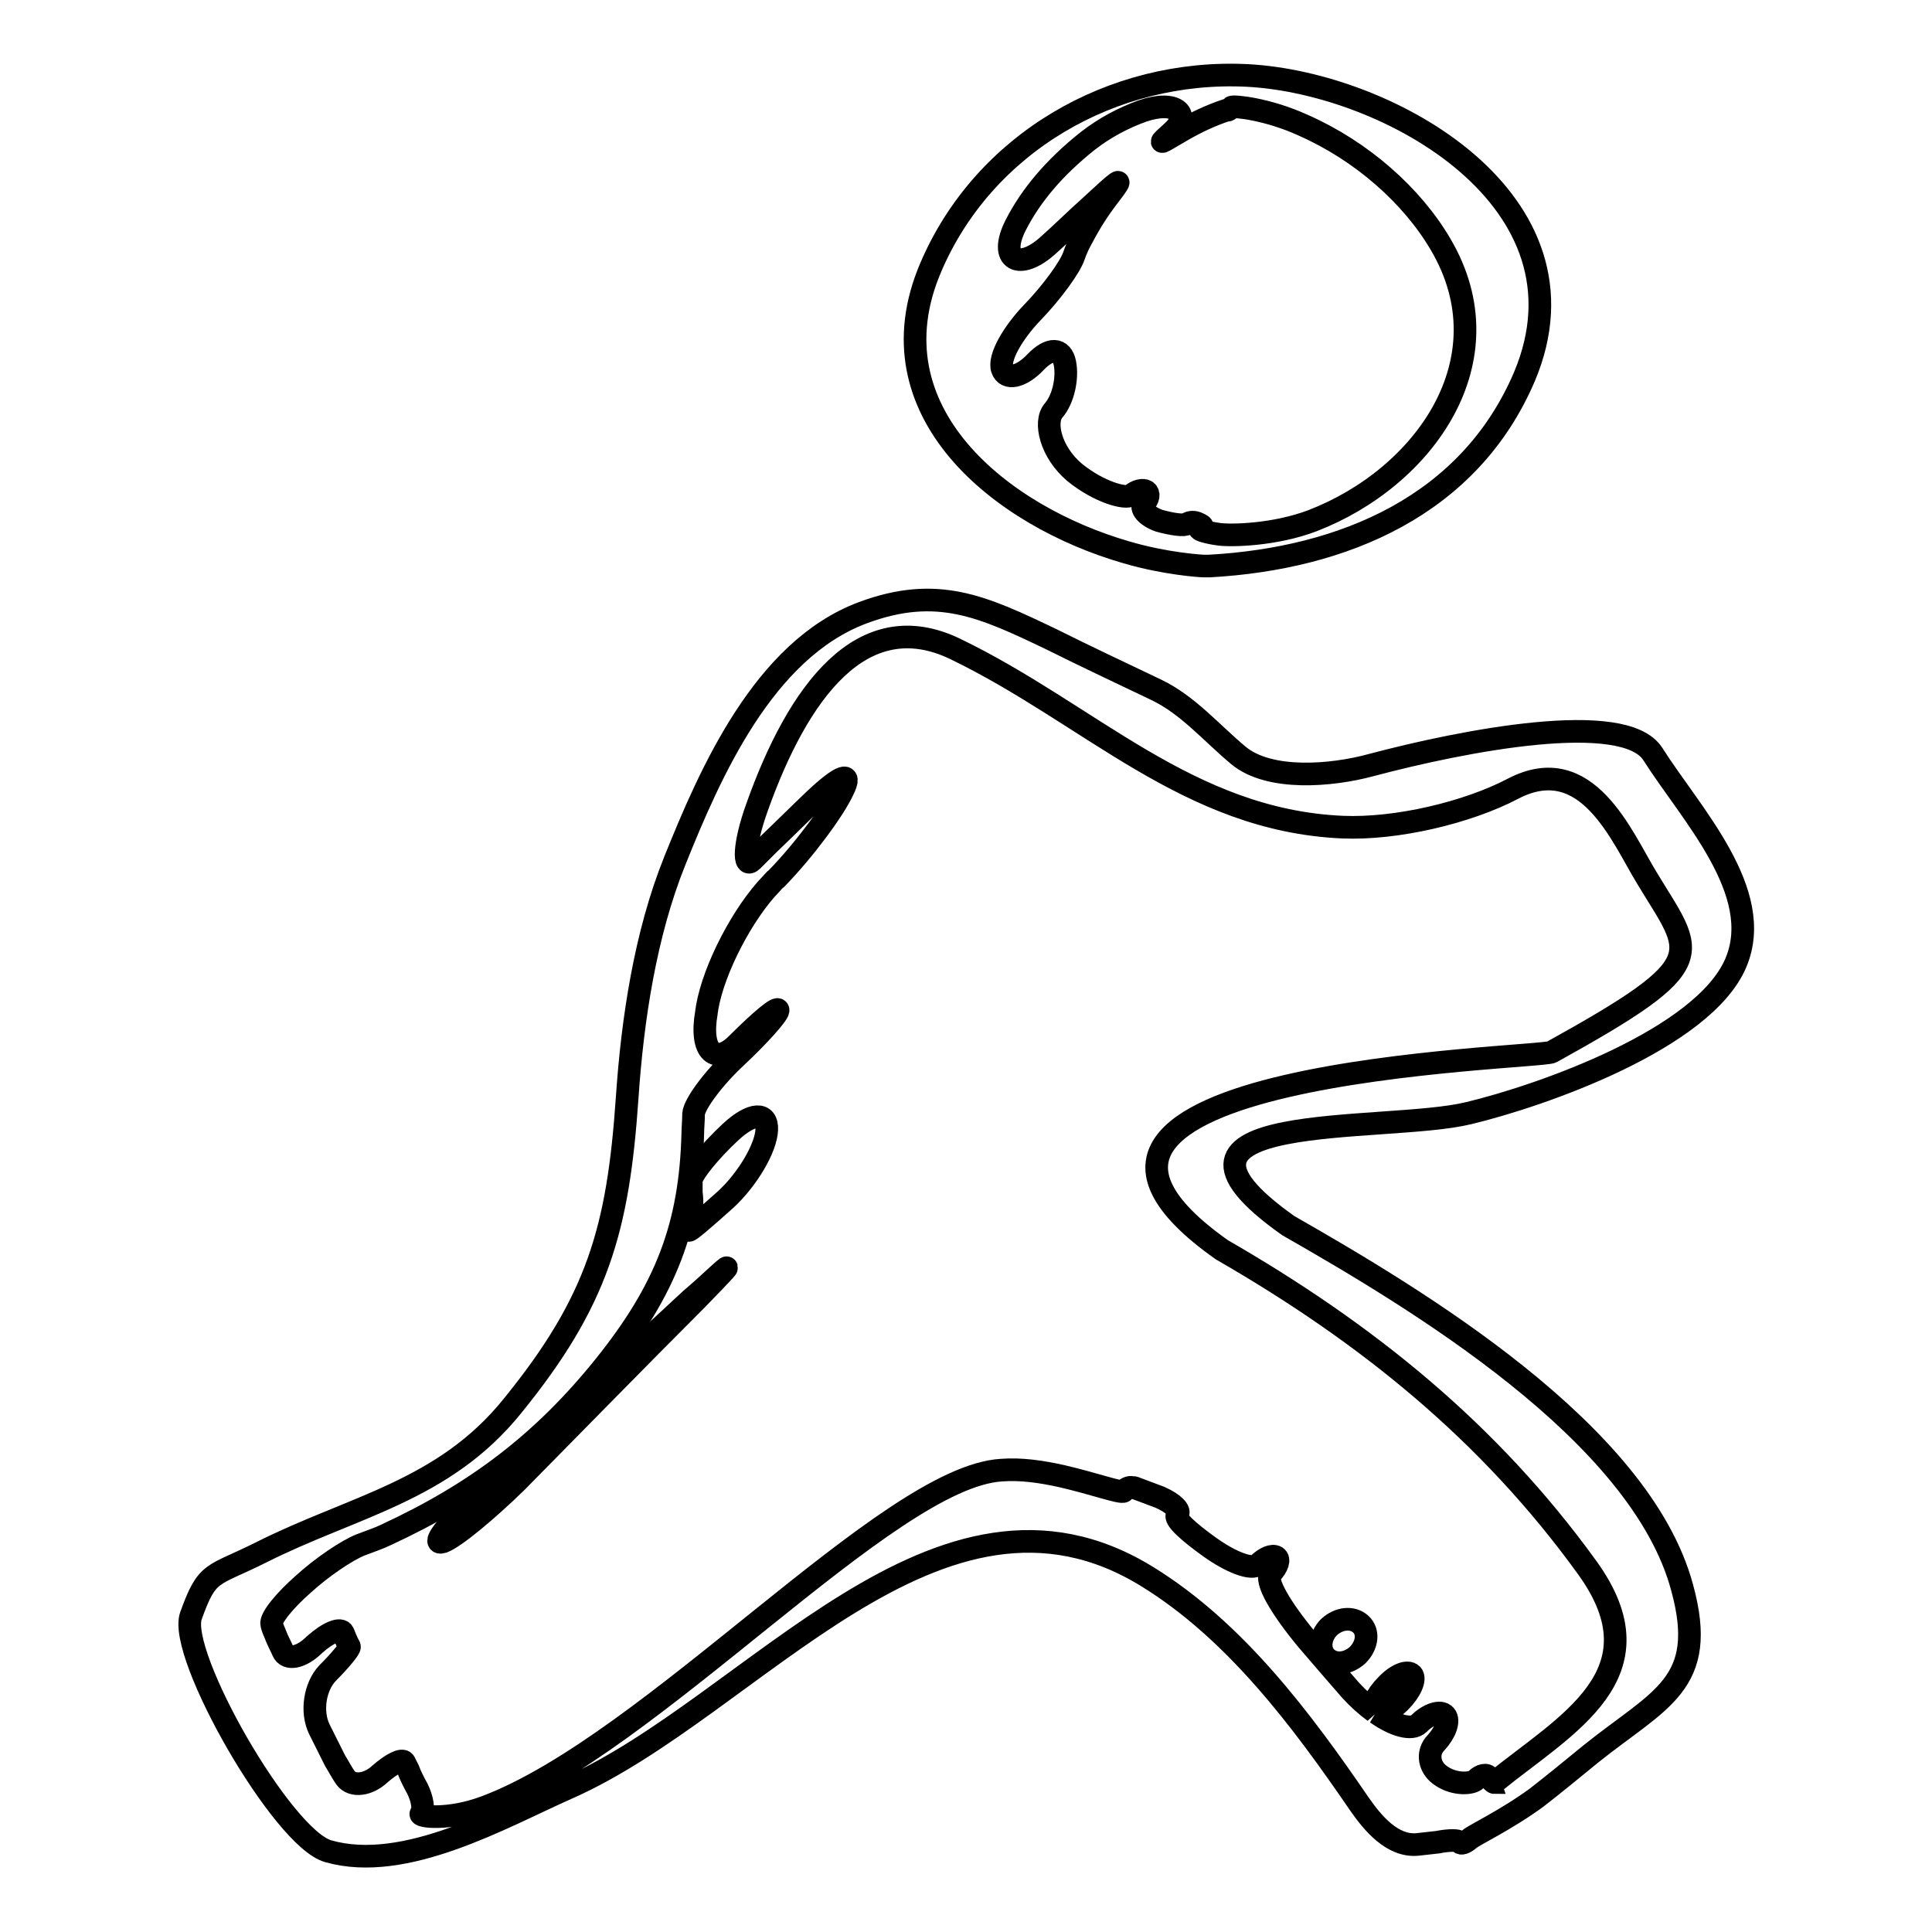
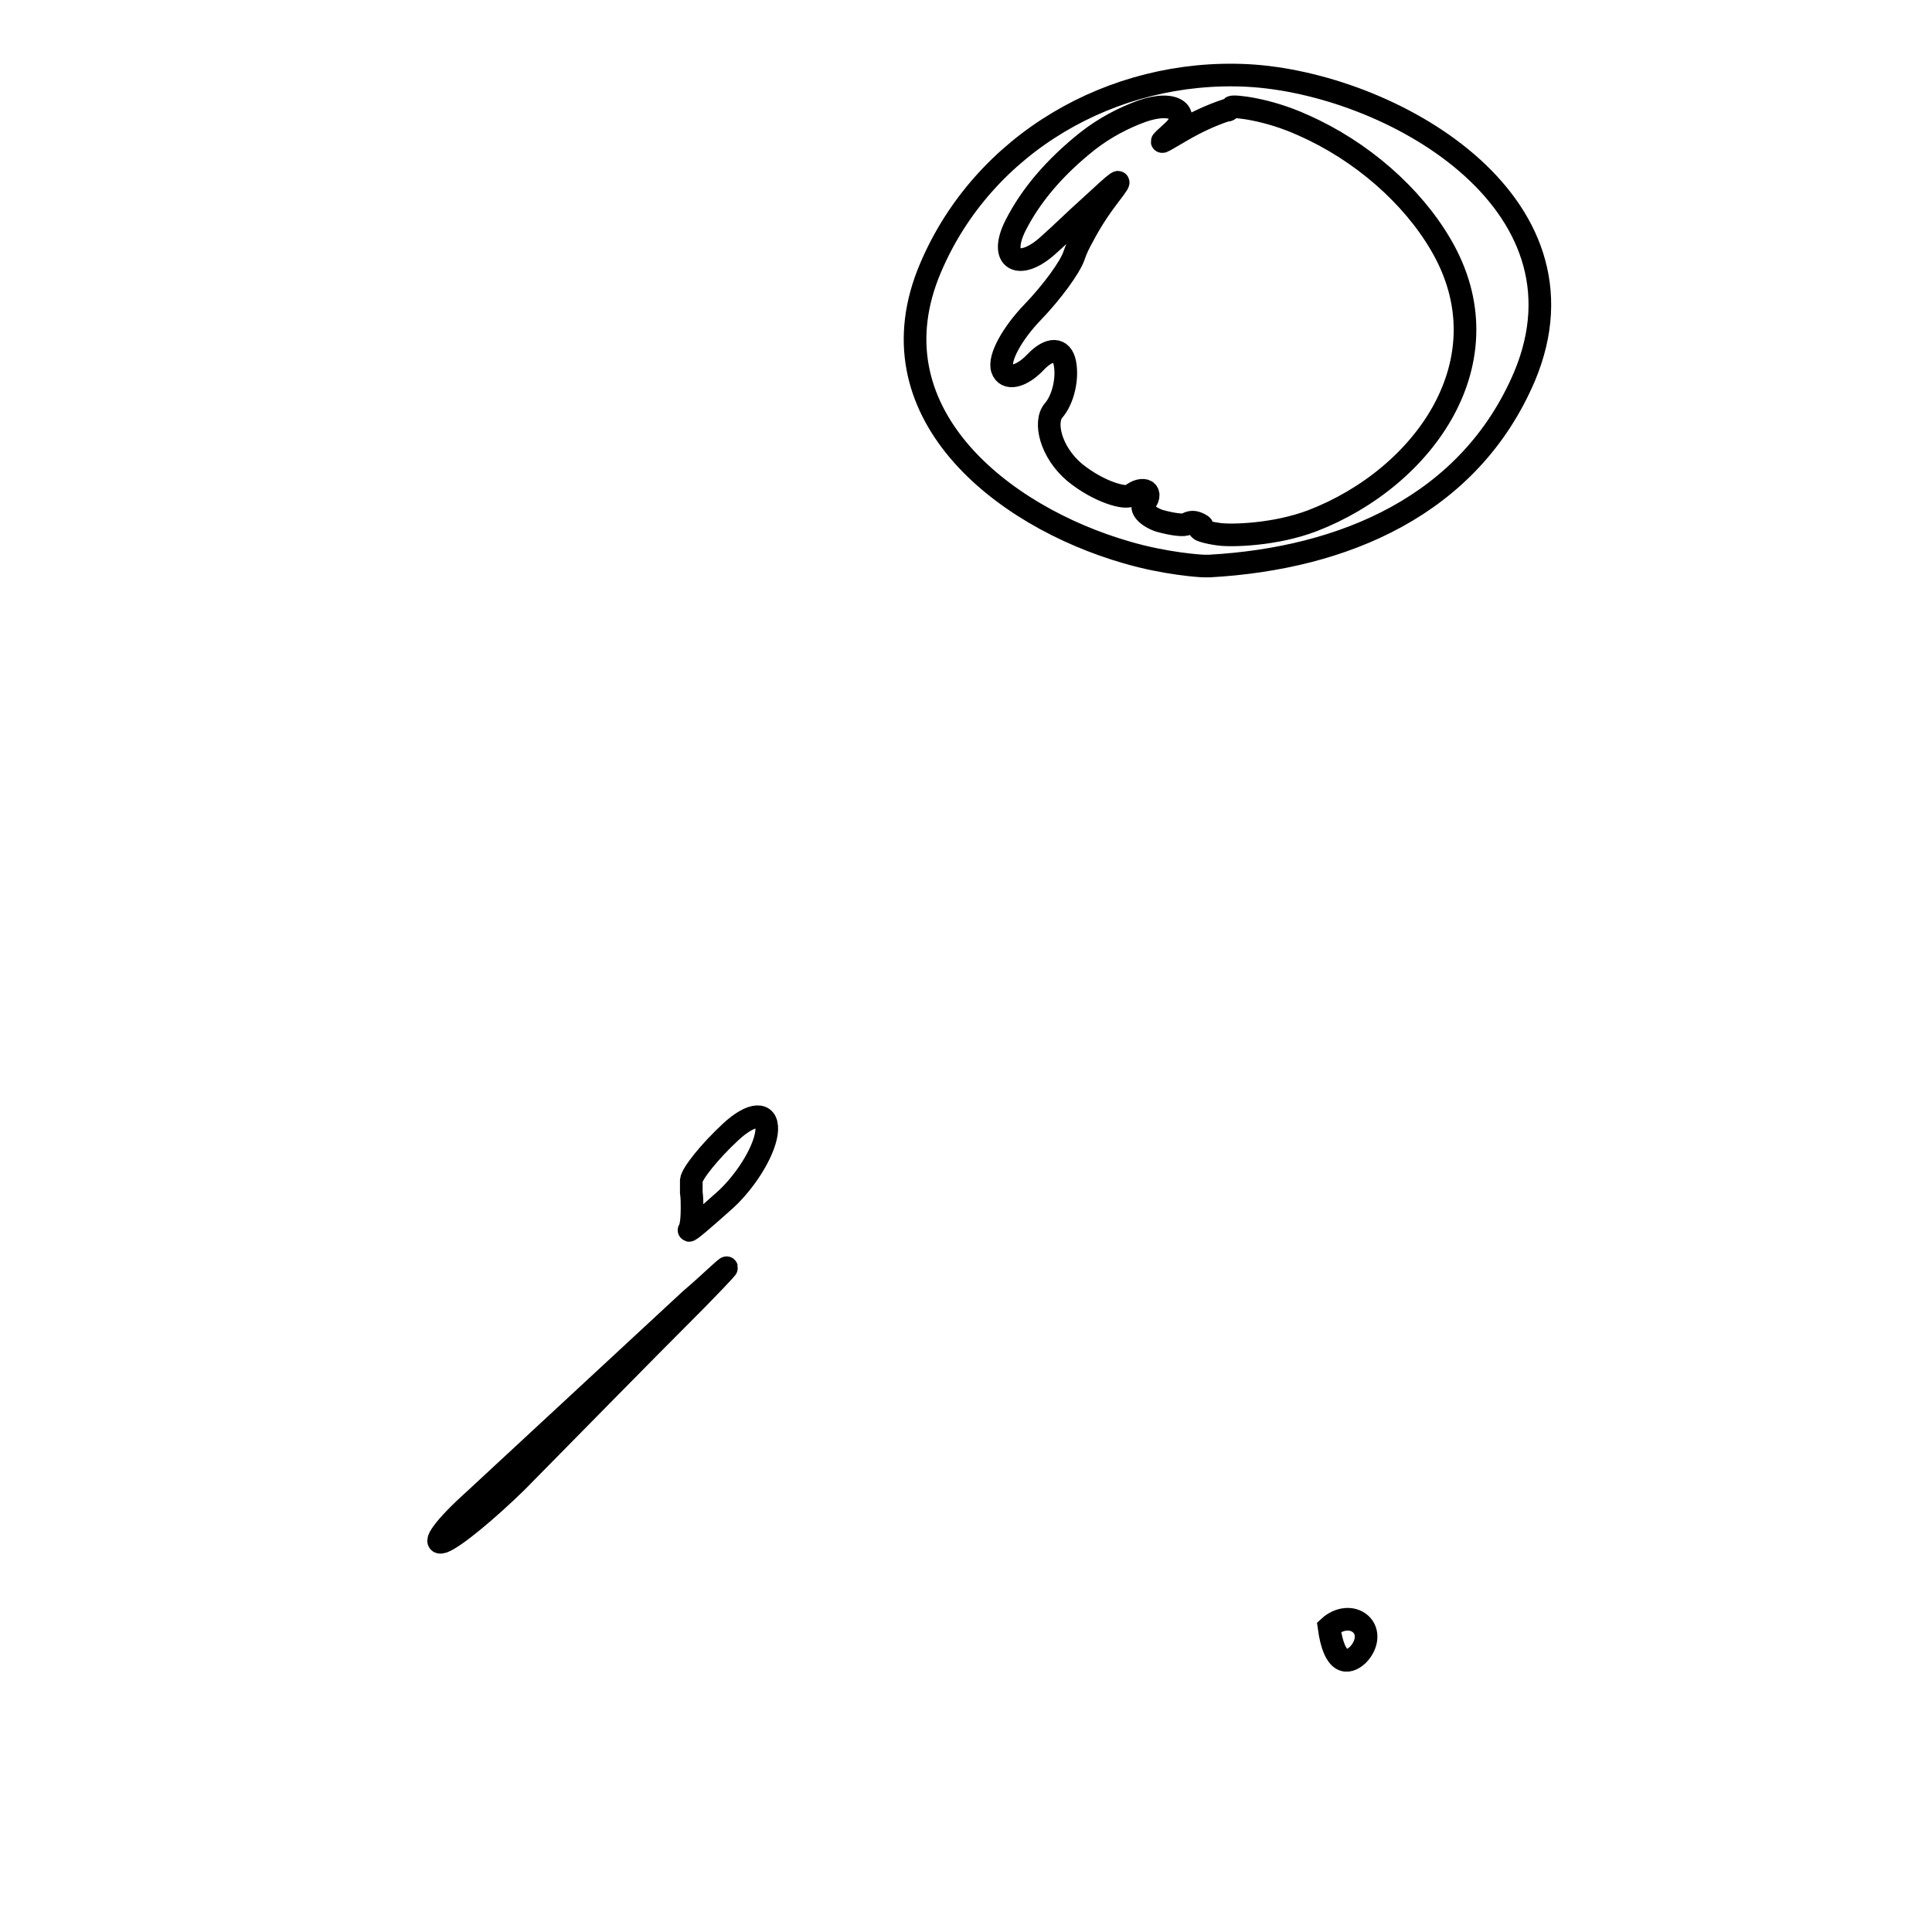
<svg xmlns="http://www.w3.org/2000/svg" version="1.1" x="0px" y="0px" viewBox="0 0 256 256" enable-background="new 0 0 256 256" xml:space="preserve">
  <g>
    <g>
      <g>
        <g>
-           <path stroke-width="3" fill-opacity="0" stroke="#000000" d="M43.5,245.3c10.2,2.9,23-4.5,31.8-8.4c24.4-10.8,49.1-45,76.7-28c11.7,7.2,20.5,19,28.1,30.1c1.8,2.6,4.4,5.7,7.7,5.4c0.9-0.1,1.8-0.2,2.7-0.3c1.5-0.3,2.8-0.3,2.9,0c0.2,0.3,0.7,0.1,1.3-0.4c0.5-0.5,4.8-2.5,8.9-5.5c2.2-1.7,4.5-3.6,7.2-5.8c9.1-7.3,15.6-9.2,12.1-22c-5.5-20.6-35.4-38.4-52.2-48c-21.9-15.5,12.9-12.2,23.9-14.9c9.6-2.3,31.1-9.8,35.4-19.9c4-9.4-6-19.8-11-27.7c-3.8-5.9-25-1.8-37.4,1.5c-5.2,1.4-13.4,2.1-17.5-1.3c-3.6-3-6.7-6.7-10.9-8.7c-4.6-2.2-9.3-4.4-13.9-6.7c-9-4.3-15.1-7.2-25-3.5c-13.1,4.9-20.2,21.2-24.9,32.9c-3.9,9.7-5.6,21-6.3,31.4c-1.2,17.4-3.9,26.9-15.2,40.8c-9.1,11.3-21.2,13.3-33.3,19.4c-6.6,3.3-7.1,2.3-9.3,8.4C23.5,219.2,37.4,243.6,43.5,245.3z M37.5,218.8c-0.3-0.7-0.7-1.4-1-2.2c-0.2-0.5-0.4-0.9-0.5-1.4c-0.2-0.8,1.8-3.2,4.2-5.3c2.4-2.2,5.8-4.5,7.6-5.2c1.3-0.5,2.5-0.9,3.3-1.3c11.9-5.5,20.8-12.2,29-22.4c8.1-10.1,11.4-18.5,11.7-30.9c0-0.7,0.1-1.5,0.1-2.5c0.1-1.3,2.6-4.7,5.6-7.5c3-2.8,5.5-5.6,5.6-6.2c0.1-0.7-2.3,1.3-5.3,4.3c-3,3.1-5.1,1.2-4.2-4c0-0.2,0.1-0.5,0.1-0.7c0.9-5.2,4.8-12.6,8.5-16.4c0.2-0.2,0.4-0.5,0.7-0.7c3.7-3.8,7.6-9.1,8.8-11.7c1.3-2.6-0.3-2-3.7,1.2c-1.9,1.8-3.9,3.8-6.1,5.9c-0.7,0.7-1.5,1.5-2.2,2.2c-1.2,1.2-1.2-2,0.6-7c5.4-15.2,13.9-27,26.3-21c17.8,8.6,30.8,22.7,51.3,23.6c7.1,0.3,16.5-1.9,22.6-5.1c9.8-5.1,14.4,6.4,17.7,11.8c6.2,10.3,9.1,11.1-12.6,23.1c-1.7,0.9-77.4,2.4-43.7,26.2c19.1,11,35.4,24.1,48.4,42.1c10.2,14.1-2.8,20.8-12.2,28.4c0,0-0.1,0-0.1,0.1c-0.1,0-0.4-0.3-0.7-0.7c-0.3-0.5-1.1-0.3-1.7,0.3c-0.6,0.6-2.8,0.7-4.5-0.4c-1.8-1.1-2.1-3.2-0.8-4.5c1.2-1.3,1.8-2.9,1.2-3.6c-0.6-0.7-2.2-0.2-3.5,1.1c-0.9,0.9-3.2,0.3-5.6-1.4c0.6,0.3,1.9-0.3,3.1-1.5c1.4-1.4,2.1-3,1.6-3.6c-0.6-0.6-2.1,0-3.4,1.4c-1.3,1.3-2,2.8-1.6,3.5c-1.1-0.8-2.1-1.7-3.2-2.9c-2-2.3-3.9-4.5-5.7-6.6c-3.4-4.1-5.7-7.9-4.8-8.8c0.9-0.9,1.2-1.9,0.7-2.2c-0.5-0.3-1.5,0.1-2.4,1c-0.8,0.8-3.6-0.3-6.4-2.3c-2.8-2-4.8-3.8-4.3-4.3c0.5-0.5-0.5-1.5-2.3-2.3c-1.1-0.4-2.1-0.8-3.2-1.2c-0.2-0.1-0.3-0.1-0.5-0.1c-0.3-0.1-0.8,0.1-1.1,0.5c-0.3,0.3-3.9-1-8.2-2c-2.7-0.6-5.4-1-8-0.8c-15.1,0.9-46.3,36.3-68.3,44.6c-5,1.9-9.1,1.3-8.6,0.9c0.4-0.4,0.2-1.9-0.5-3.3c-0.5-0.9-0.9-1.7-1.2-2.5c0,0-0.2-0.4-0.5-1c-0.3-0.5-1.7,0.2-3.3,1.6c-1.5,1.4-3.6,1.7-4.5,0.5c-0.5-0.7-0.9-1.5-1.4-2.3c-0.7-1.4-1.4-2.8-2.1-4.2c-1.1-2.3-0.6-5.6,1.1-7.4c1.7-1.7,3-3.3,2.9-3.5c0-0.1-0.1-0.2-0.2-0.4c-0.2-0.4-0.4-0.9-0.6-1.4c-0.3-0.8-2-0.1-3.8,1.5C39.9,219.7,38,220,37.5,218.8z" />
          <path stroke-width="3" fill-opacity="0" stroke="#000000" d="M149.3,73.2c5.1,1.5,9.8,1.8,10.2,1.8c0.2,0,0.5,0,0.8,0C178,74,194.7,67,202,49.9c9.8-23.3-17.9-38.9-36.7-39.9c-17.9-0.9-35,9-42,25.5C115.2,54.5,132.6,68.4,149.3,73.2z M144.3,27.5c-1.8,1.6-3.5,3.3-5.3,4.9c-3.9,3.6-6.8,2.1-4.4-2.6c2-3.9,5.1-7.6,9.5-11.1c2.3-1.8,4.8-3.1,7.3-4c4.4-1.5,6.4,0.4,4.1,2.6c-2.3,2.1-2,1.8,1.1,0c1.9-1.1,3.8-2,5.9-2.7c0,0,0.1,0,0.2,0c0.1,0,0.3-0.2,0.5-0.4c0.2-0.2,4.7,0.2,9.5,2.4c7.7,3.4,14.4,9.3,18.2,15.8c9,15.3-2.2,30.9-17,36.6c-5,1.9-10.7,2-12.3,1.8c-1.6-0.2-2.8-0.6-2.6-0.7c0.1-0.1,0.1-0.1,0.2-0.2c0,0,0.1-0.1,0.1-0.1c0.1-0.1-0.2-0.3-0.7-0.5c-0.5-0.2-1-0.1-1.3,0.1c-0.3,0.3-1.9,0.1-3.7-0.4c-1.7-0.6-2.6-1.7-2-2.3c0.6-0.6,0.7-1.3,0.3-1.6c-0.4-0.3-1.3-0.1-2,0.5c-0.7,0.6-4.3-0.4-7.5-3c-3.2-2.7-4.1-6.7-2.8-8.2c1.3-1.5,1.9-4.3,1.5-6.3c-0.4-2-2-2.1-3.9-0.1c-1.9,2-3.9,2.4-4.4,0.9c-0.5-1.5,1.4-4.8,4-7.5s5-6,5.5-7.5c0.3-0.9,0.7-1.7,1.2-2.6c1-1.9,2.1-3.6,3.4-5.3C149.3,22.9,148.2,23.9,144.3,27.5z" />
          <path stroke-width="3" fill-opacity="0" stroke="#000000" d="M58.7,204.3c1.6-0.6,5.9-4.2,9.7-7.9c7.9-8,15.8-16.1,23.9-24.2c3.7-3.8,5.1-5.3,3-3.4c-1.2,1.1-2.5,2.3-3.8,3.4c-9.5,8.8-19.1,17.7-28.7,26.6C58.9,202.3,57.1,204.8,58.7,204.3z" />
          <path stroke-width="3" fill-opacity="0" stroke="#000000" d="M96.2,158.9c2.9-2.7,5.3-6.8,5.4-9.2c0.1-2.4-2-2.3-4.8,0.3c-2.8,2.6-5.1,5.5-5.2,6.4c0,0.5,0,1.1,0,1.6c0.1,0.7,0.1,1.4,0.1,2.1c0,1.2-0.1,2.5-0.4,2.9C91.2,163.3,93.3,161.5,96.2,158.9z" />
-           <path stroke-width="3" fill-opacity="0" stroke="#000000" d="M179.9,219.3c1.3-1.3,1.5-3.1,0.4-4.1c-1.1-1-2.9-0.8-4.2,0.4c-1.2,1.2-1.4,3-0.4,4C176.8,220.7,178.6,220.5,179.9,219.3z" />
+           <path stroke-width="3" fill-opacity="0" stroke="#000000" d="M179.9,219.3c1.3-1.3,1.5-3.1,0.4-4.1c-1.1-1-2.9-0.8-4.2,0.4C176.8,220.7,178.6,220.5,179.9,219.3z" />
        </g>
      </g>
      <g />
      <g />
      <g />
      <g />
      <g />
      <g />
      <g />
      <g />
      <g />
      <g />
      <g />
      <g />
      <g />
      <g />
      <g />
    </g>
  </g>
</svg>